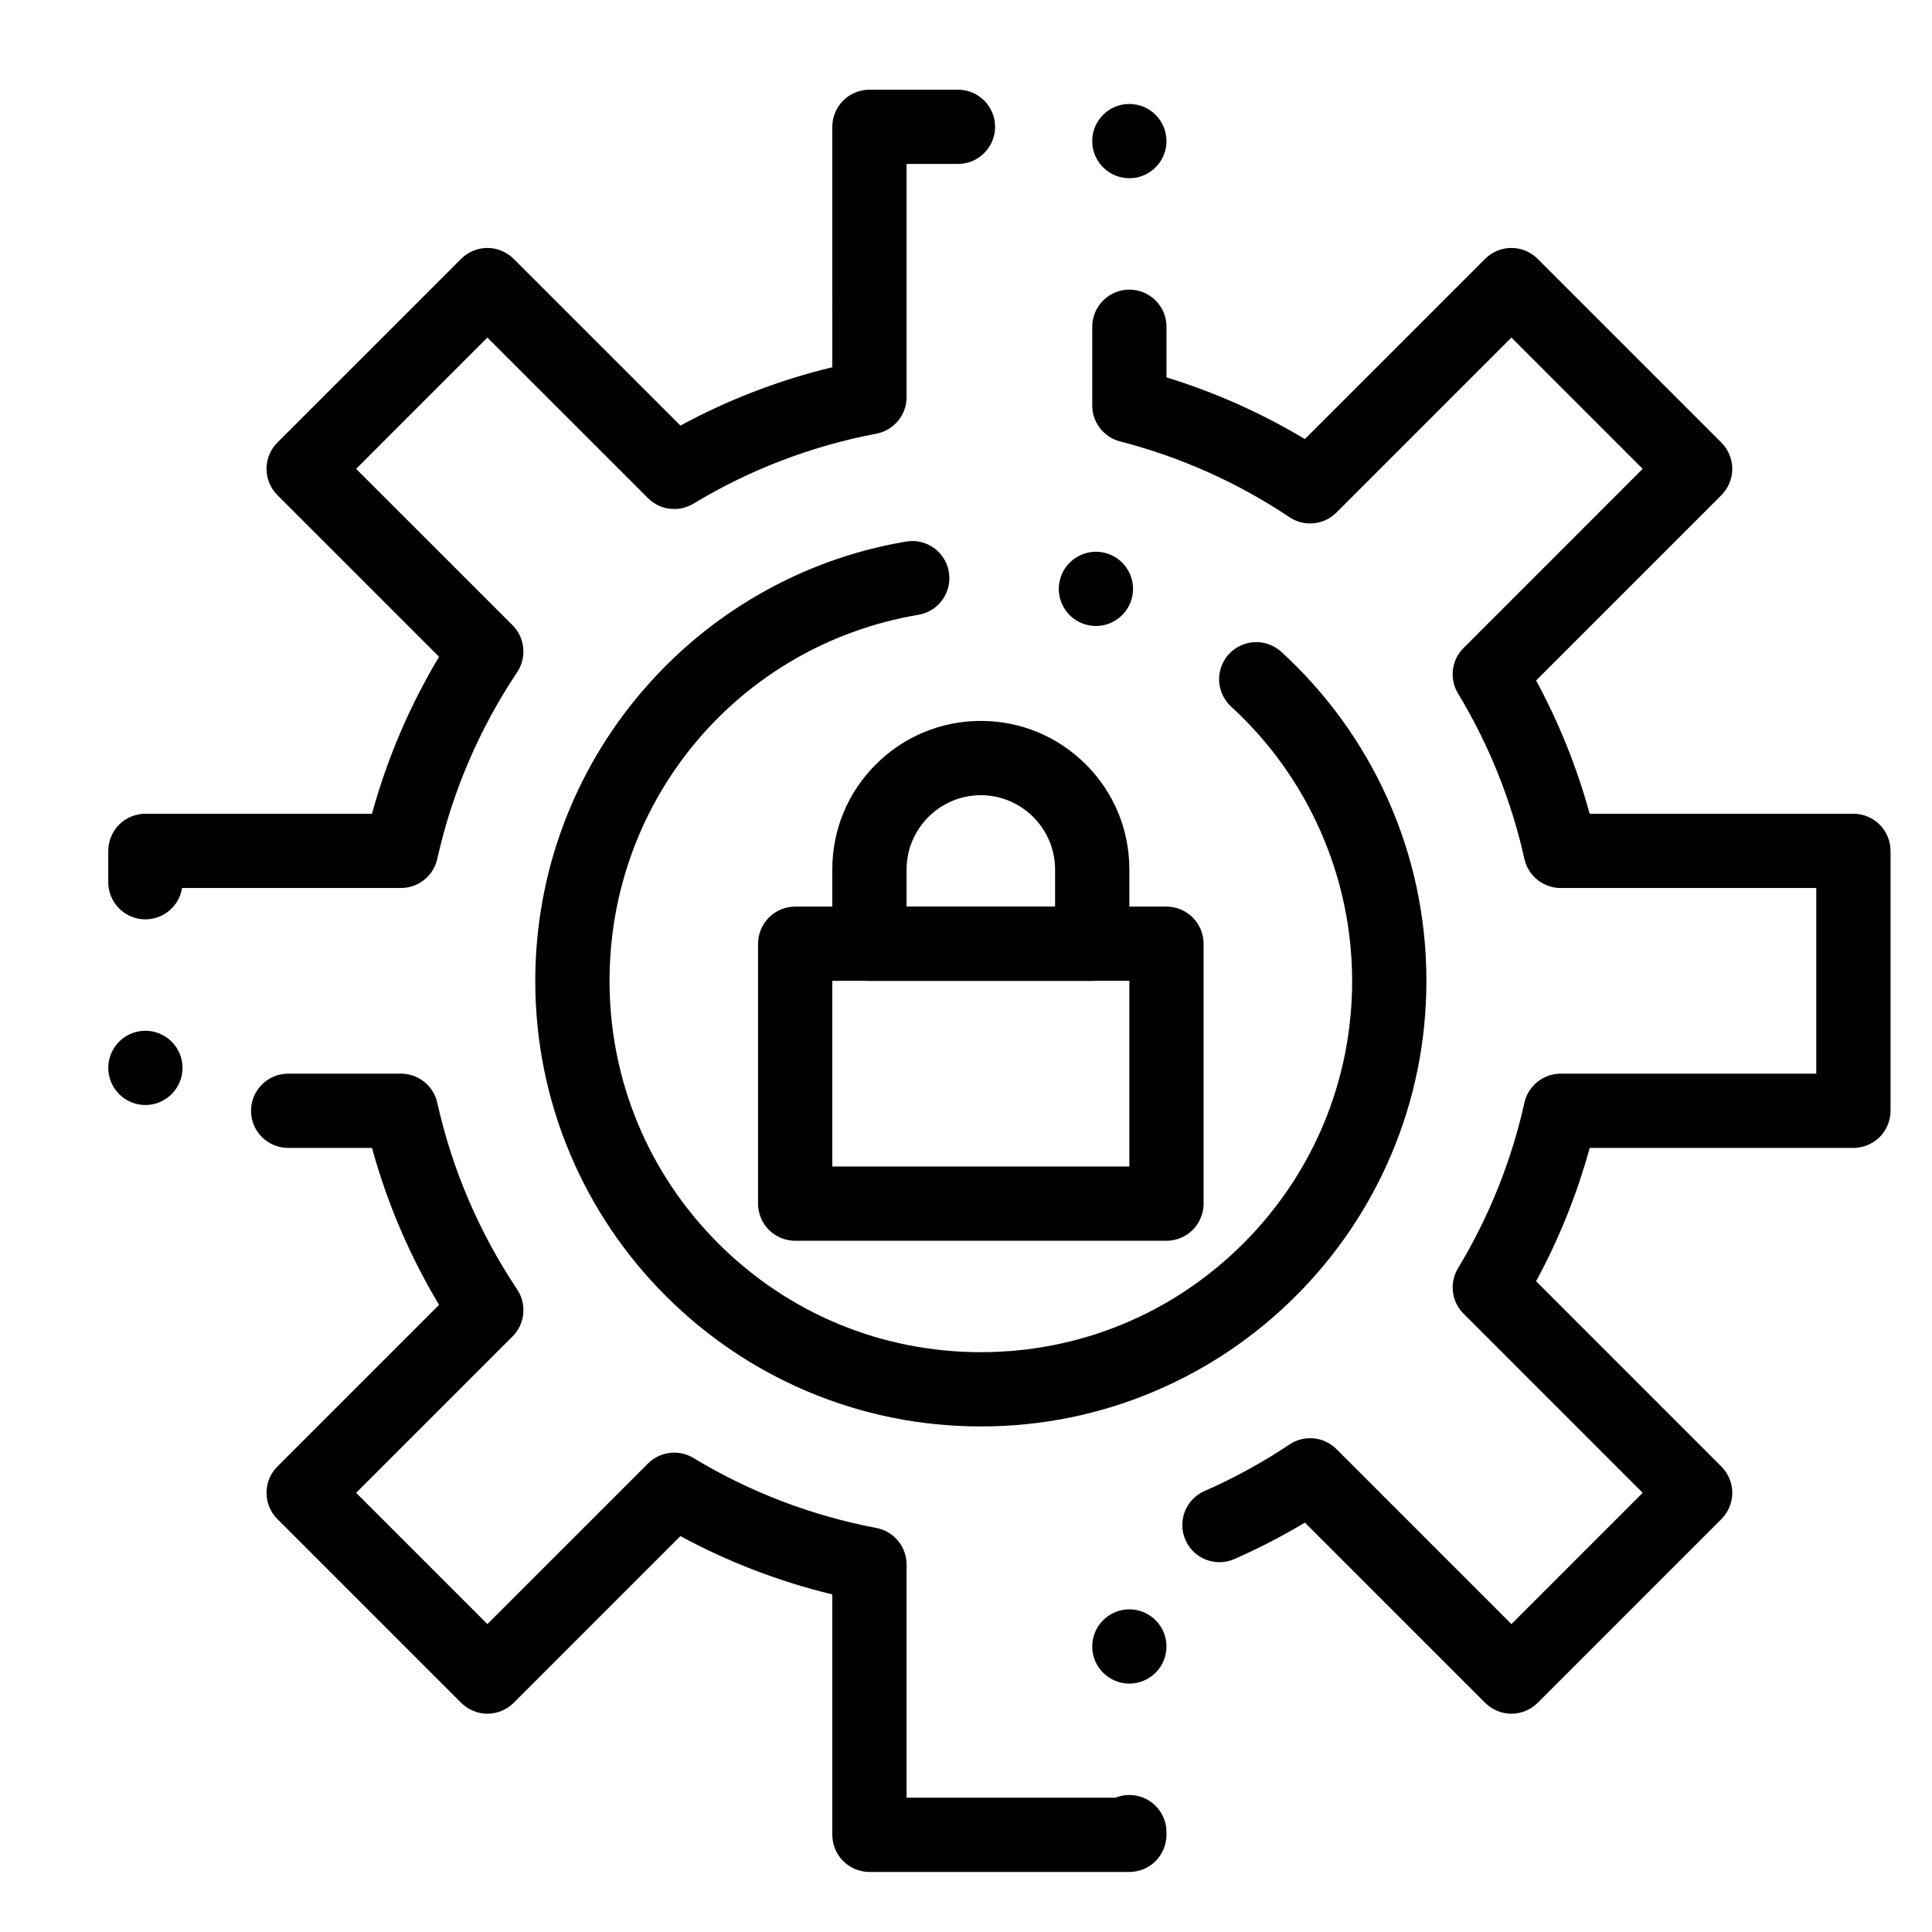
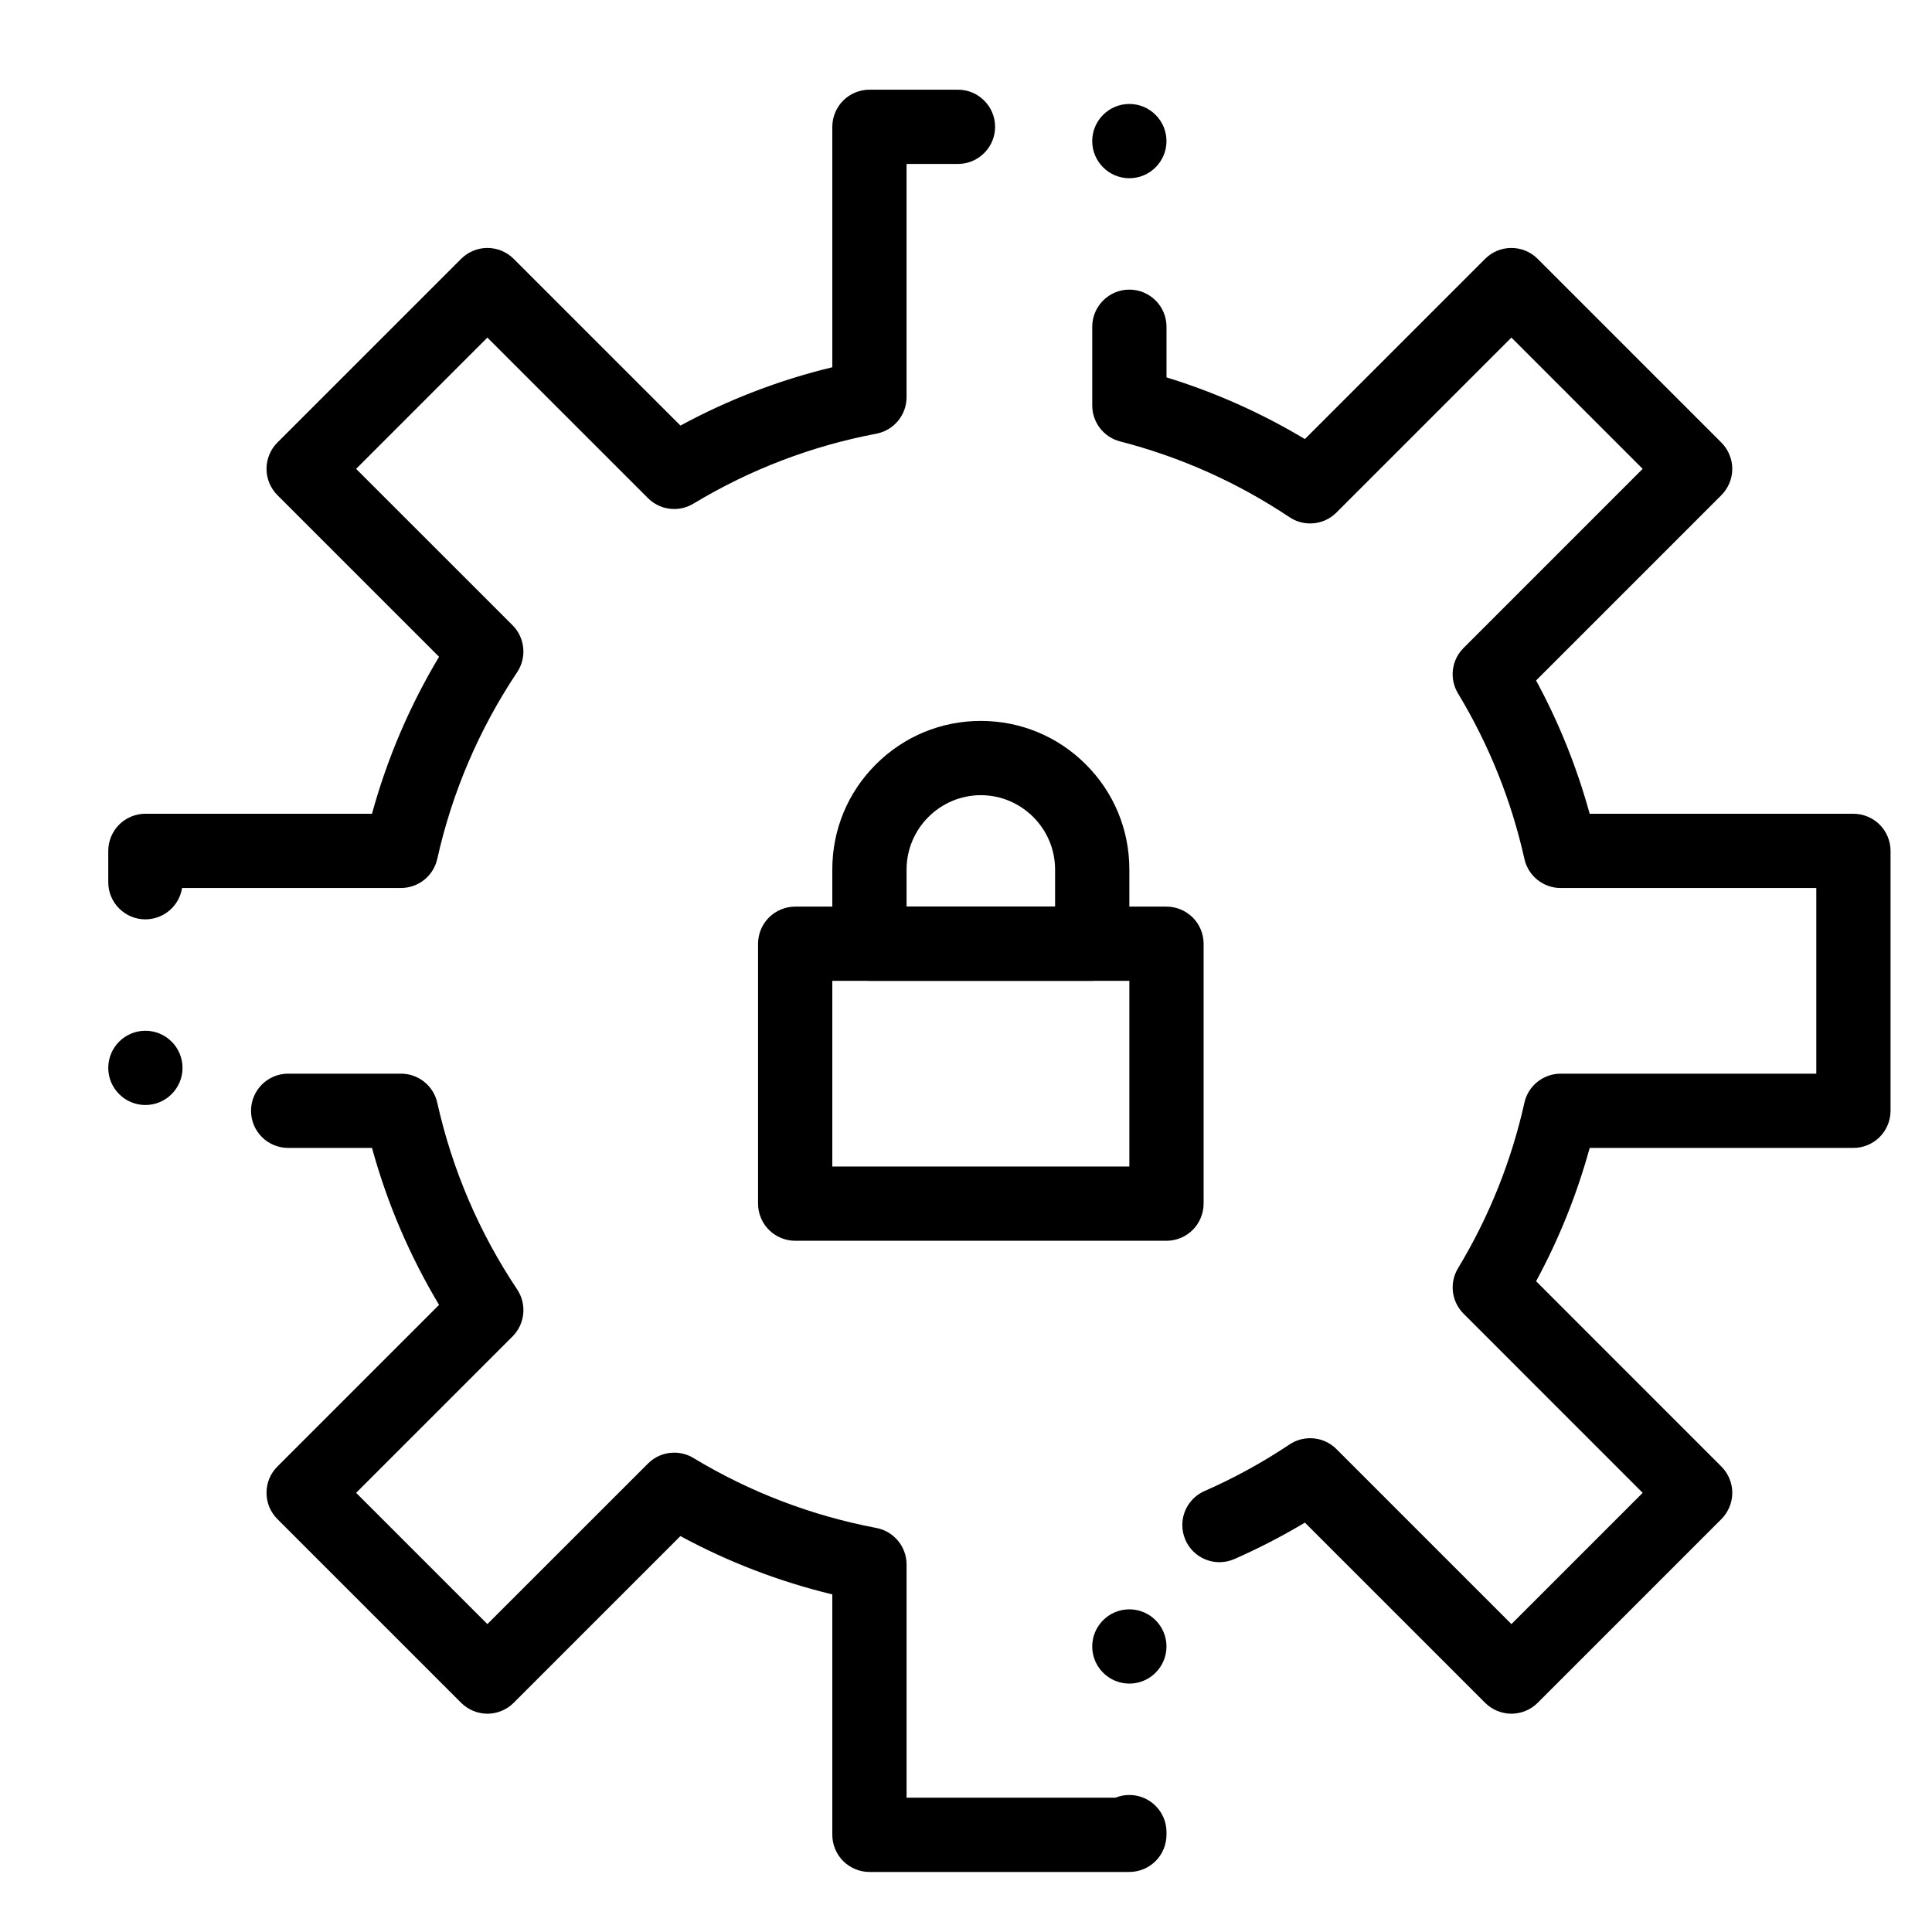
<svg xmlns="http://www.w3.org/2000/svg" fill="#000000" width="800px" height="800px" version="1.1" viewBox="144 144 512 512">
  <g>
-     <path d="m403.93 522.02c-15.941 0-31.41-3.129-45.961-9.281-14.062-5.953-26.688-14.465-37.531-25.309s-19.355-23.469-25.309-37.531c-6.148-14.551-9.277-30.02-9.277-45.961 0.012-14.297 2.527-28.27 7.519-41.523 4.812-12.812 11.77-24.609 20.695-35.07 8.855-10.391 19.336-19.09 31.152-25.879 12.082-6.926 25.16-11.633 38.898-13.941 0.543-0.098 1.102-0.148 1.645-0.148 4.812 0 8.895 3.453 9.691 8.207 0.441 2.59-0.156 5.195-1.684 7.34-1.516 2.137-3.789 3.562-6.375 4.004-47.449 8.02-81.879 48.828-81.859 97.012 0 26.273 10.242 50.98 28.82 69.578 18.594 18.578 43.301 28.824 69.574 28.824 26.273 0 50.98-10.242 69.578-28.82 18.578-18.602 28.824-43.309 28.824-69.582 0-27.562-11.691-54.043-32.059-72.668-2.035-1.871-3.207-4.527-3.199-7.293 0.012-2.449 0.926-4.801 2.578-6.613 1.859-2.035 4.508-3.199 7.262-3.199 2.461 0 4.82 0.914 6.633 2.566 5.902 5.391 11.277 11.406 15.98 17.871 4.734 6.523 8.809 13.551 12.113 20.879 6.887 15.281 10.371 31.586 10.371 48.453 0 15.941-3.129 31.41-9.281 45.961-5.953 14.062-14.465 26.688-25.309 37.531s-23.469 19.355-37.531 25.309c-14.551 6.156-30.02 9.285-45.961 9.285zm30.504-212.12v-0.051 0.051c-0.934 0-1.871-0.137-2.773-0.402-2.519-0.738-4.606-2.41-5.863-4.723-1.258-2.301-1.543-4.961-0.809-7.477 1.219-4.172 5.106-7.074 9.438-7.074 0.934 0 1.867 0.129 2.773 0.395 2.519 0.738 4.606 2.422 5.863 4.723 1.258 2.312 1.543 4.969 0.809 7.488-1.219 4.156-5.098 7.07-9.438 7.07z" />
    <path d="m443.29 640.09h-68.879c-2.59 0-5.125-1.055-6.957-2.883-1.828-1.828-2.883-4.367-2.883-6.957v-63.715c-14.023-3.387-27.57-8.582-40.254-15.457l-44.191 44.191c-1.832 1.828-4.359 2.883-6.957 2.883-2.59 0-5.125-1.055-6.957-2.883l-48.699-48.699c-1.859-1.859-2.883-4.328-2.883-6.957 0-2.629 1.023-5.106 2.875-6.957l42.852-42.852c-7.793-13.008-13.777-27-17.77-41.594h-22.223c-5.434 0-9.84-4.418-9.84-9.84s4.41-9.84 9.84-9.84h29.914c2.223 0 4.41 0.766 6.148 2.164 1.742 1.387 2.973 3.356 3.453 5.527 3.957 17.711 11.078 34.371 21.188 49.508 2.59 3.898 2.078 9.121-1.23 12.43l-41.457 41.457 34.785 34.785 42.559-42.551c1.852-1.859 4.328-2.883 6.965-2.883 1.789 0 3.543 0.492 5.078 1.418 14.977 9.043 31.293 15.281 48.473 18.539 4.644 0.887 8.012 4.949 8.012 9.672v61.812h55.352c1.172-0.473 2.41-0.719 3.691-0.719 5.422 0 9.84 4.418 9.84 9.84l-0.004 0.719c0 2.59-1.055 5.125-2.883 6.957-1.828 1.832-4.367 2.883-6.957 2.883zm101.25-41.938c-2.598 0-5.137-1.055-6.965-2.883l-47.762-47.762c-6.012 3.602-12.301 6.848-18.695 9.66-1.258 0.551-2.59 0.828-3.945 0.828-3.906 0-7.449-2.301-9.012-5.883-0.551-1.25-0.836-2.578-0.836-3.938-0.012-3.906 2.301-7.457 5.883-9.031 7.832-3.434 15.41-7.586 22.535-12.352 1.625-1.082 3.512-1.652 5.461-1.652 2.629 0 5.106 1.023 6.965 2.883l46.375 46.379 34.785-34.785-47.473-47.48c-3.207-3.207-3.809-8.156-1.465-12.043 8.215-13.609 14.141-28.367 17.594-43.867 0.48-2.176 1.711-4.144 3.453-5.527 1.734-1.398 3.926-2.164 6.148-2.164l67.75-0.004v-49.199h-67.75c-2.223 0-4.406-0.766-6.148-2.164s-2.973-3.356-3.453-5.531c-3.453-15.5-9.379-30.258-17.594-43.867-2.352-3.887-1.742-8.848 1.465-12.043l47.469-47.477-34.785-34.789-46.375 46.375c-1.859 1.859-4.34 2.883-6.965 2.883-1.949 0-3.836-0.57-5.461-1.652-13.805-9.219-28.91-15.969-44.891-20.082-4.348-1.121-7.391-5.039-7.391-9.535v-20.859c0-5.434 4.418-9.84 9.84-9.84s9.84 4.41 9.84 9.84v13.422c12.801 3.926 25.141 9.426 36.672 16.344l47.762-47.762c1.859-1.859 4.328-2.883 6.957-2.883 2.637 0 5.106 1.023 6.965 2.883l48.699 48.699c1.828 1.84 2.883 4.379 2.883 6.965 0 2.578-1.055 5.117-2.883 6.957l-49.113 49.113c6.062 11.18 10.832 23.066 14.199 35.324h69.898c2.59 0 5.125 1.055 6.957 2.883 1.832 1.832 2.883 4.367 2.883 6.957v68.879c0 2.59-1.055 5.125-2.883 6.957-1.832 1.828-4.371 2.883-6.957 2.883h-69.895c-3.356 12.25-8.129 24.137-14.199 35.324l49.113 49.121c1.828 1.832 2.883 4.359 2.883 6.957 0 2.59-1.055 5.117-2.883 6.957l-48.699 48.699c-1.832 1.832-4.371 2.883-6.957 2.883zm-101.25-7.981c-5.422 0-9.84-4.418-9.84-9.84 0-5.422 4.418-9.84 9.84-9.84s9.84 4.418 9.84 9.84c0 5.422-4.418 9.84-9.84 9.84zm-260.76-153.33c-5.422 0-9.84-4.418-9.84-9.84 0-5.434 4.418-9.84 9.84-9.84s9.84 4.406 9.84 9.84c0 5.422-4.418 9.84-9.84 9.84zm0-49.199c-5.422 0-9.84-4.418-9.84-9.84v-8.312c0-2.59 1.055-5.125 2.883-6.957 1.832-1.832 4.367-2.883 6.957-2.883h60.055c3.996-14.594 9.977-28.586 17.77-41.594l-42.844-42.844c-1.84-1.84-2.883-4.367-2.883-6.957 0-2.598 1.043-5.137 2.875-6.965l48.707-48.699c1.832-1.84 4.367-2.883 6.957-2.883 2.598 0 5.125 1.043 6.957 2.883l44.203 44.191c12.684-6.879 26.223-12.082 40.246-15.457l-0.004-63.719c0-2.59 1.055-5.125 2.883-6.957 1.832-1.832 4.367-2.883 6.957-2.883h23.449c5.434 0 9.852 4.418 9.852 9.84 0 2.559-0.984 4.988-2.766 6.828-1.773 1.84-4.152 2.914-6.703 3-0.129 0.012-0.254 0.012-0.383 0.012h-13.609v61.816c0 4.723-3.367 8.789-8.012 9.672-17.18 3.258-33.484 9.496-48.473 18.539-1.535 0.926-3.285 1.418-5.078 1.418-2.637 0-5.117-1.023-6.965-2.883l-42.559-42.547-34.785 34.793 41.457 41.445c3.305 3.305 3.816 8.531 1.23 12.418-10.105 15.152-17.238 31.812-21.188 49.516-0.48 2.176-1.711 4.133-3.453 5.531-1.742 1.398-3.926 2.164-6.148 2.164h-58.027c-0.355 2.281-1.516 4.379-3.277 5.902-1.789 1.555-4.07 2.41-6.441 2.41zm260.76-196.41c-5.422 0-9.84-4.418-9.84-9.84 0-5.434 4.418-9.84 9.84-9.84s9.84 4.41 9.84 9.84c0 5.418-4.418 9.84-9.84 9.84z" />
    <path d="m453.13 472.82h-98.398c-2.59 0-5.125-1.055-6.957-2.883-1.832-1.832-2.883-4.371-2.883-6.957v-68.879c0-2.59 1.055-5.125 2.883-6.957 1.832-1.832 4.367-2.883 6.957-2.883h98.398c2.59 0 5.125 1.055 6.957 2.883 1.832 1.832 2.883 4.367 2.883 6.957v68.879c0 2.59-1.055 5.125-2.883 6.957-1.828 1.828-4.367 2.883-6.957 2.883zm-88.559-19.684h78.719v-49.199h-78.719z" />
    <path d="m433.45 403.93h-59.039c-2.59 0-5.125-1.055-6.957-2.883-1.828-1.828-2.883-4.367-2.883-6.957v-19.68c0-10.52 4.094-20.398 11.531-27.828 7.43-7.43 17.309-11.531 27.828-11.531 10.52 0 20.398 4.102 27.828 11.531 7.441 7.43 11.531 17.309 11.531 27.828v19.68c0 2.59-1.055 5.125-2.883 6.957s-4.367 2.883-6.957 2.883zm-49.199-19.68h39.359v-9.84c-0.02-10.832-8.848-19.66-19.68-19.68-10.832 0.02-19.66 8.848-19.68 19.68z" />
  </g>
</svg>